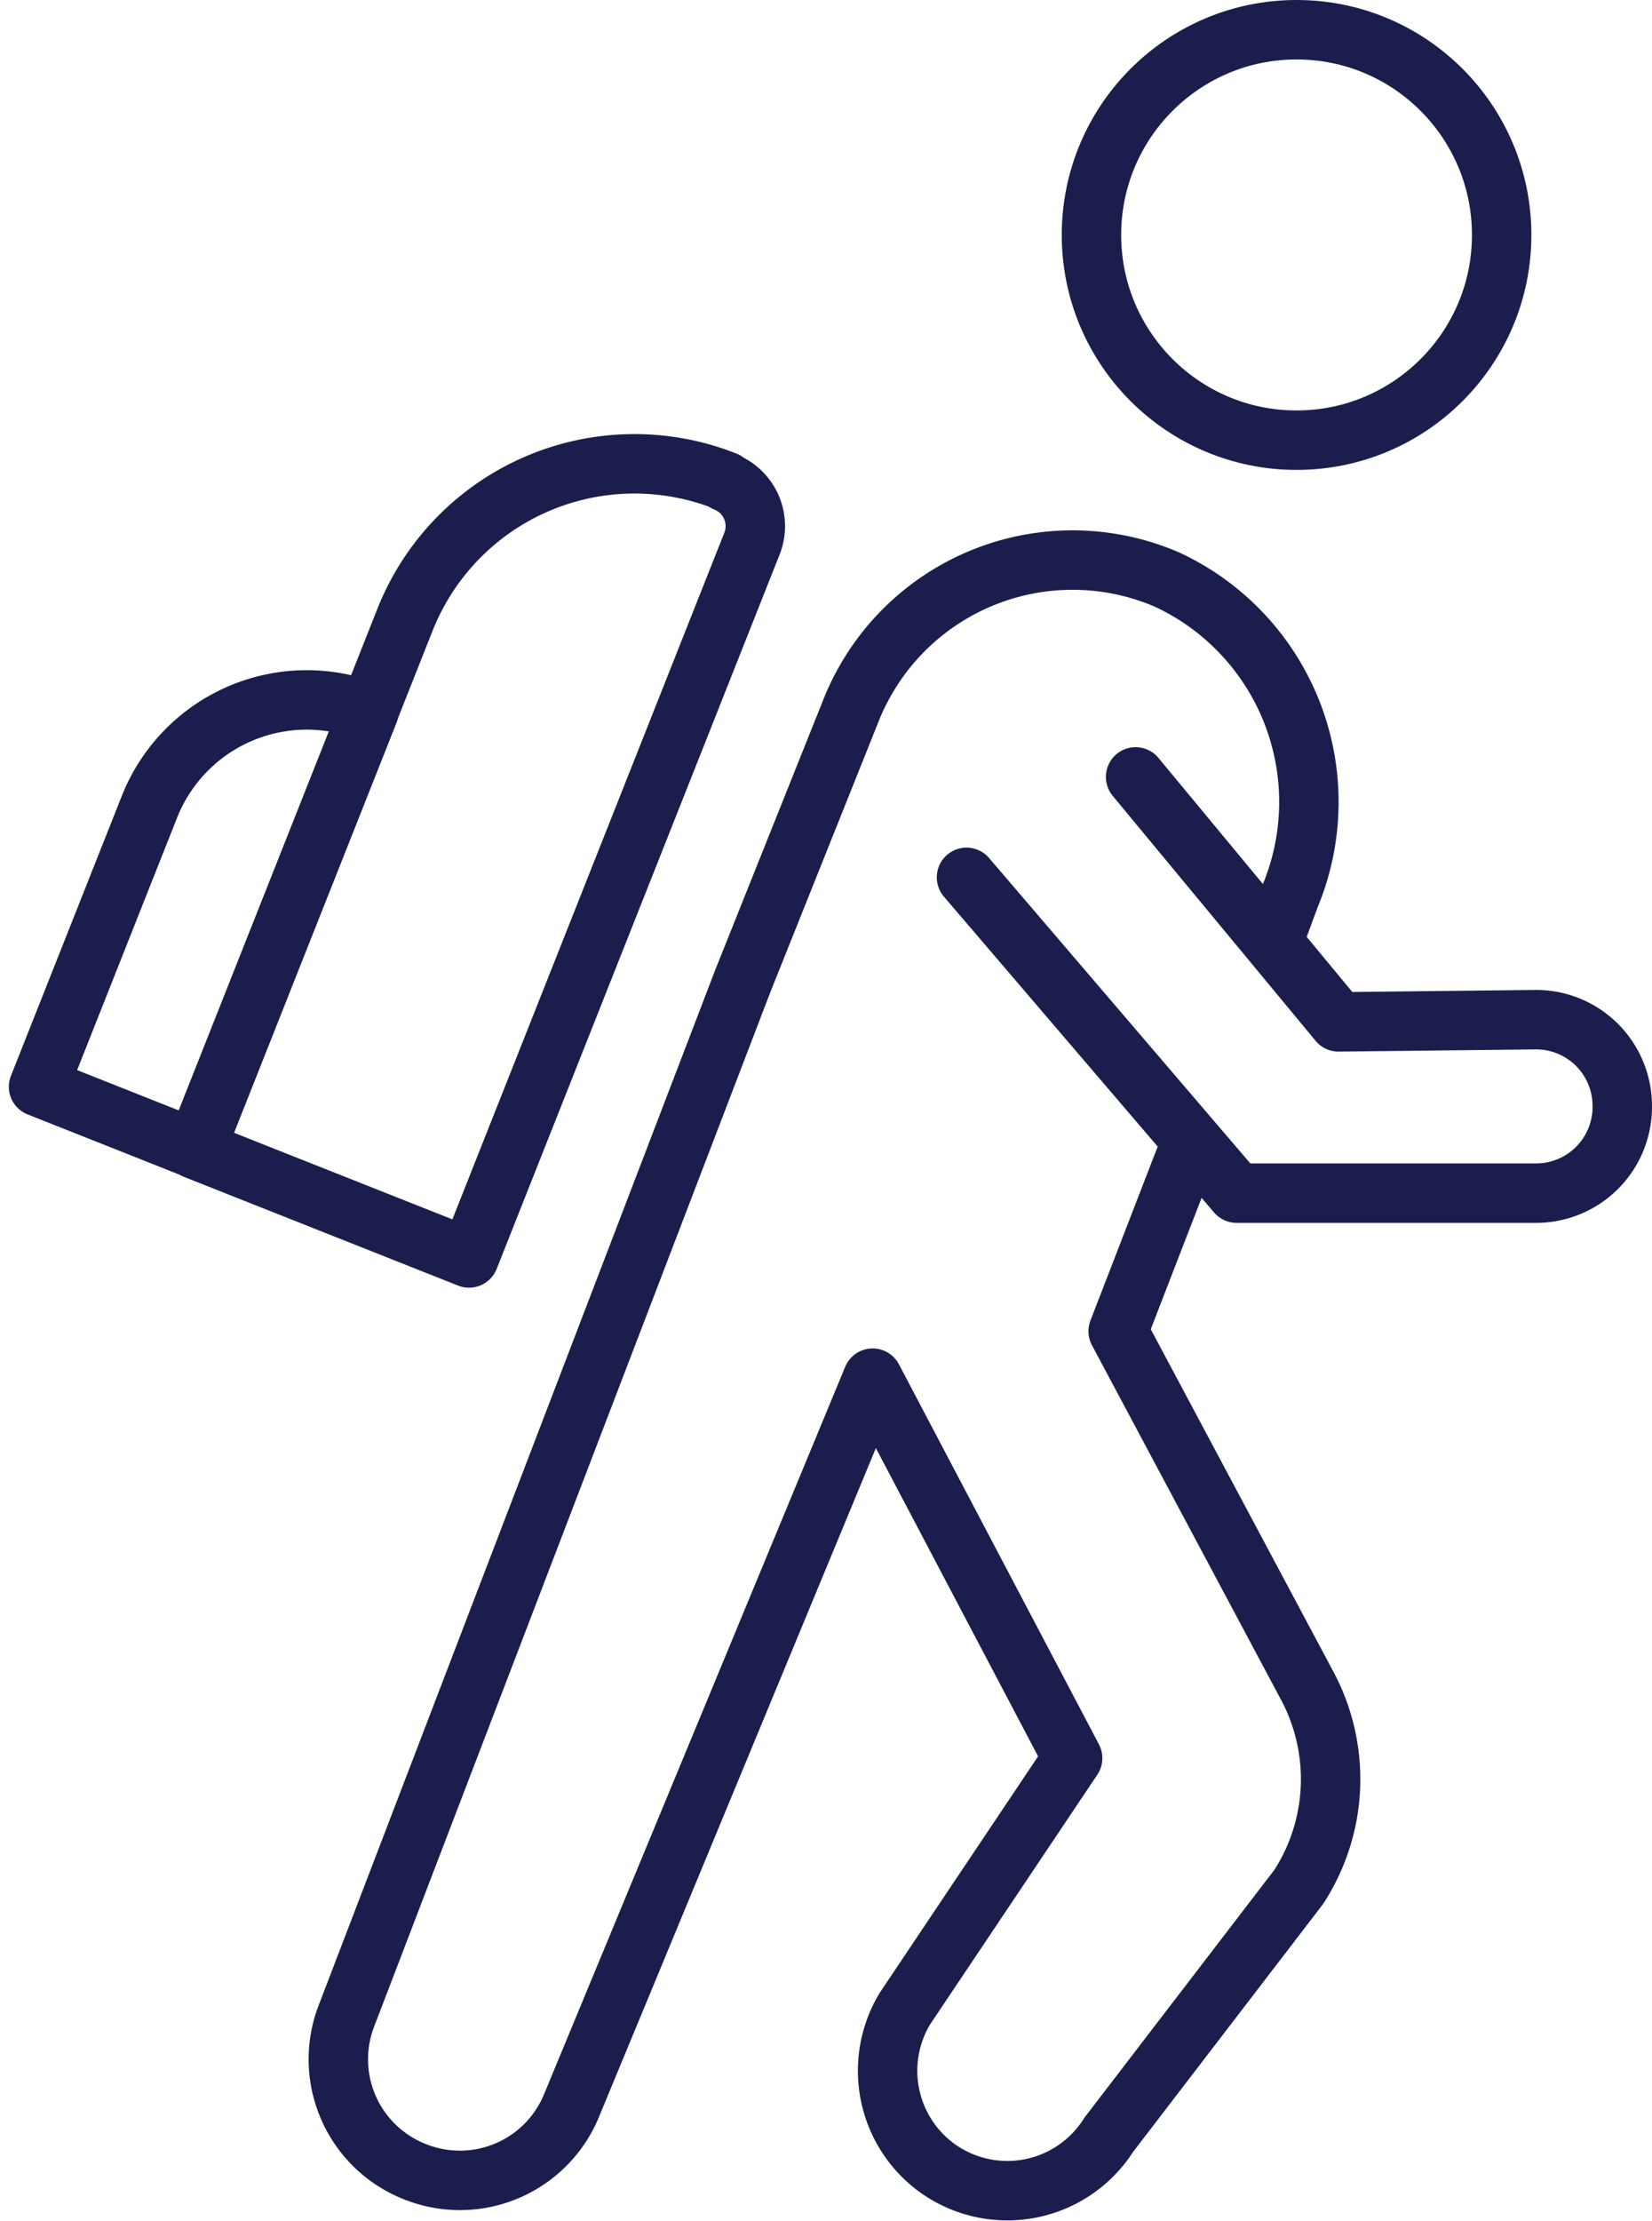
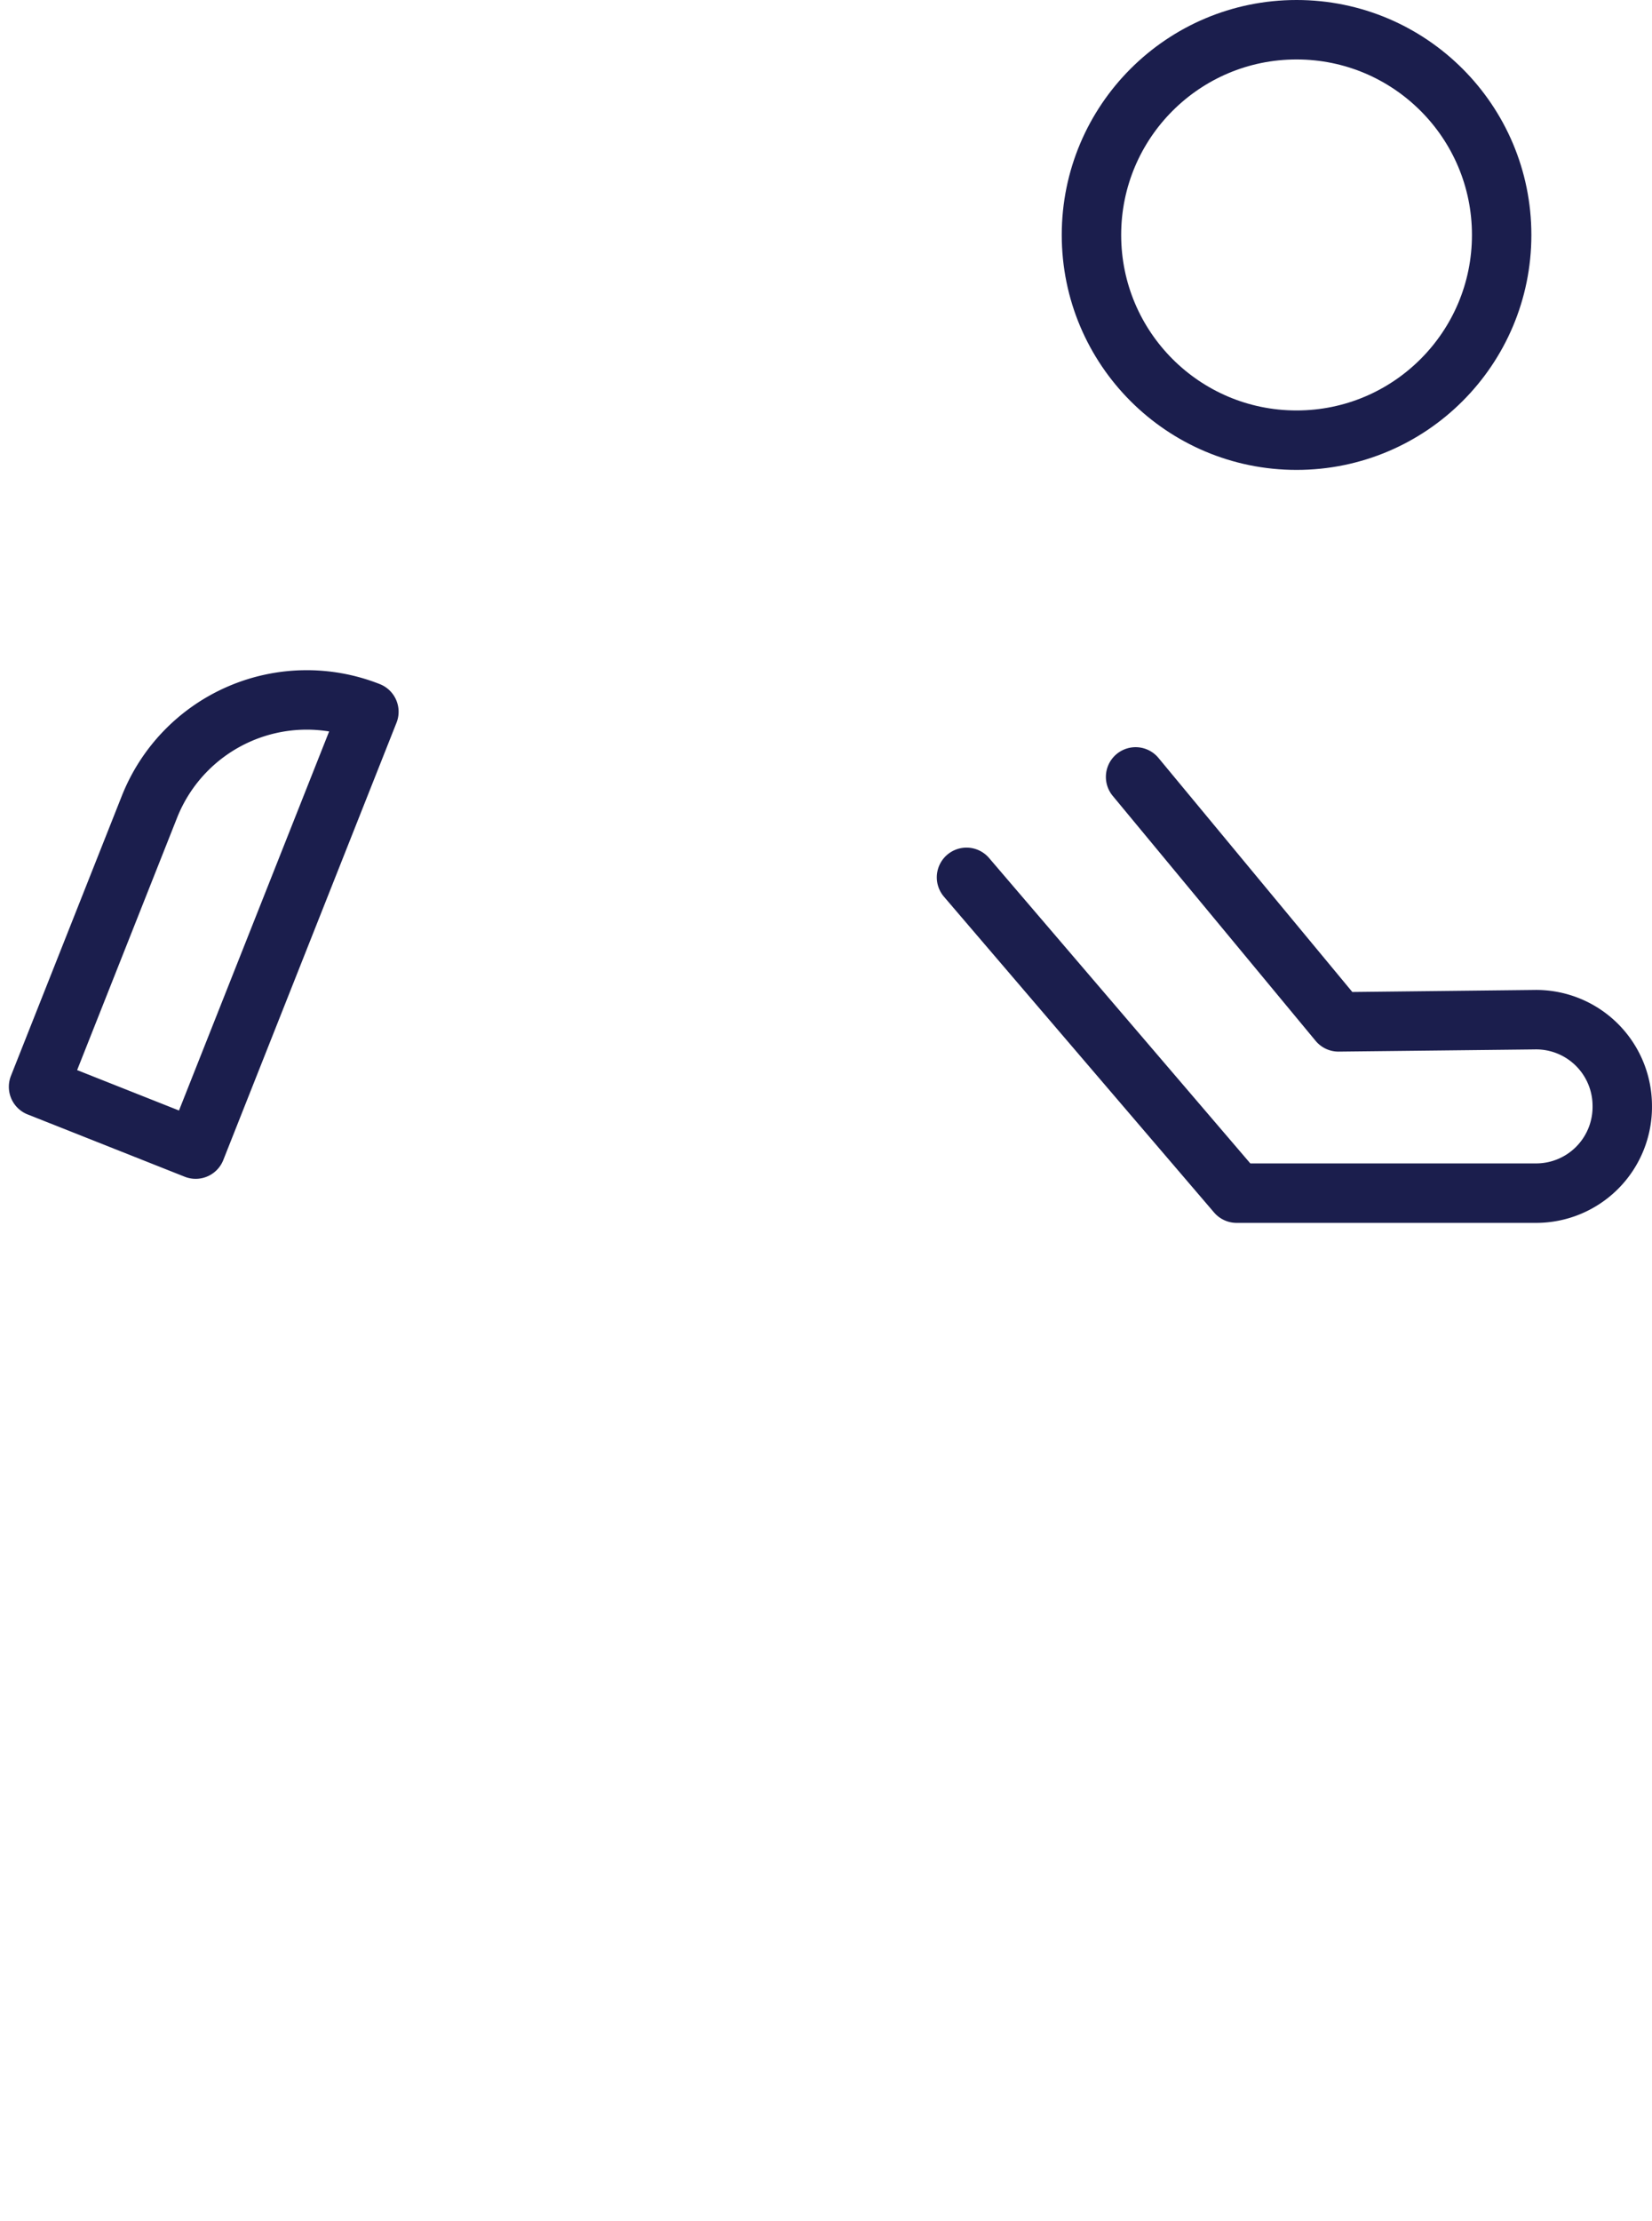
<svg xmlns="http://www.w3.org/2000/svg" width="69.503" height="93.372" viewBox="0 0 69.503 93.372">
  <g id="Artboard_69" data-name="Artboard 69" transform="translate(1.622 1.25)">
    <path id="Path_53" data-name="Path 53" d="M13.35,15.063,24.715,28.341H37.293a3.625,3.625,0,0,0,3.646-3.677h0a3.625,3.625,0,0,0-3.707-3.616L29,21.14l-8.536-10.3" transform="translate(25.691 20.576)" fill="none" stroke="#1b1e4d" stroke-linecap="round" stroke-linejoin="round" stroke-width="2.5" />
    <g id="Group_448" data-name="Group 448" transform="translate(12.613 0)">
      <circle id="Ellipse_19" data-name="Ellipse 19" cx="8.629" cy="8.629" r="8.629" transform="translate(31.685)" fill="none" stroke="#1b1e4d" stroke-linecap="round" stroke-linejoin="round" stroke-width="2.5" />
-       <path id="Path_54" data-name="Path 54" d="M40.317,32.881,37.46,40.265l7.961,14.918a8.328,8.328,0,0,1-.364,8.447L37.065,74.051a5.051,5.051,0,0,1-7.227,1.393h0A5.051,5.051,0,0,1,28.5,68.729l7.045-10.513L27.131,42.239,14.43,72.9a5.08,5.08,0,0,1-6.564,2.7h0a5.076,5.076,0,0,1-2.857-6.593L21.661,25.558h0l4.558-11.392a10.034,10.034,0,0,1,13.308-5.5,10.308,10.308,0,0,1,5.165,13.308L44.054,23.7" transform="translate(-4.652 14.458)" fill="none" stroke="#1b1e4d" stroke-linecap="round" stroke-linejoin="round" stroke-width="2.5" />
    </g>
-     <path id="Path_55" data-name="Path 55" d="M10.392.031h0a2,2,0,0,1,2,2.006v32.3H0V10.392A10.387,10.387,0,0,1,10.392,0Z" transform="translate(19.243 15.155) rotate(21.62)" fill="none" stroke="#1b1e4d" stroke-linecap="round" stroke-linejoin="round" stroke-width="2.5" />
-     <path id="Path_56" data-name="Path 56" d="M.031,0H7.11V12.67A7.119,7.119,0,0,1,0,19.78H0V0H0Z" transform="translate(6.61 47.065) rotate(-158.38)" fill="none" stroke="#1b1e4d" stroke-linecap="round" stroke-linejoin="round" stroke-width="2.5" />
+     <path id="Path_56" data-name="Path 56" d="M.031,0H7.11V12.67A7.119,7.119,0,0,1,0,19.78V0H0Z" transform="translate(6.61 47.065) rotate(-158.38)" fill="none" stroke="#1b1e4d" stroke-linecap="round" stroke-linejoin="round" stroke-width="2.5" />
  </g>
</svg>